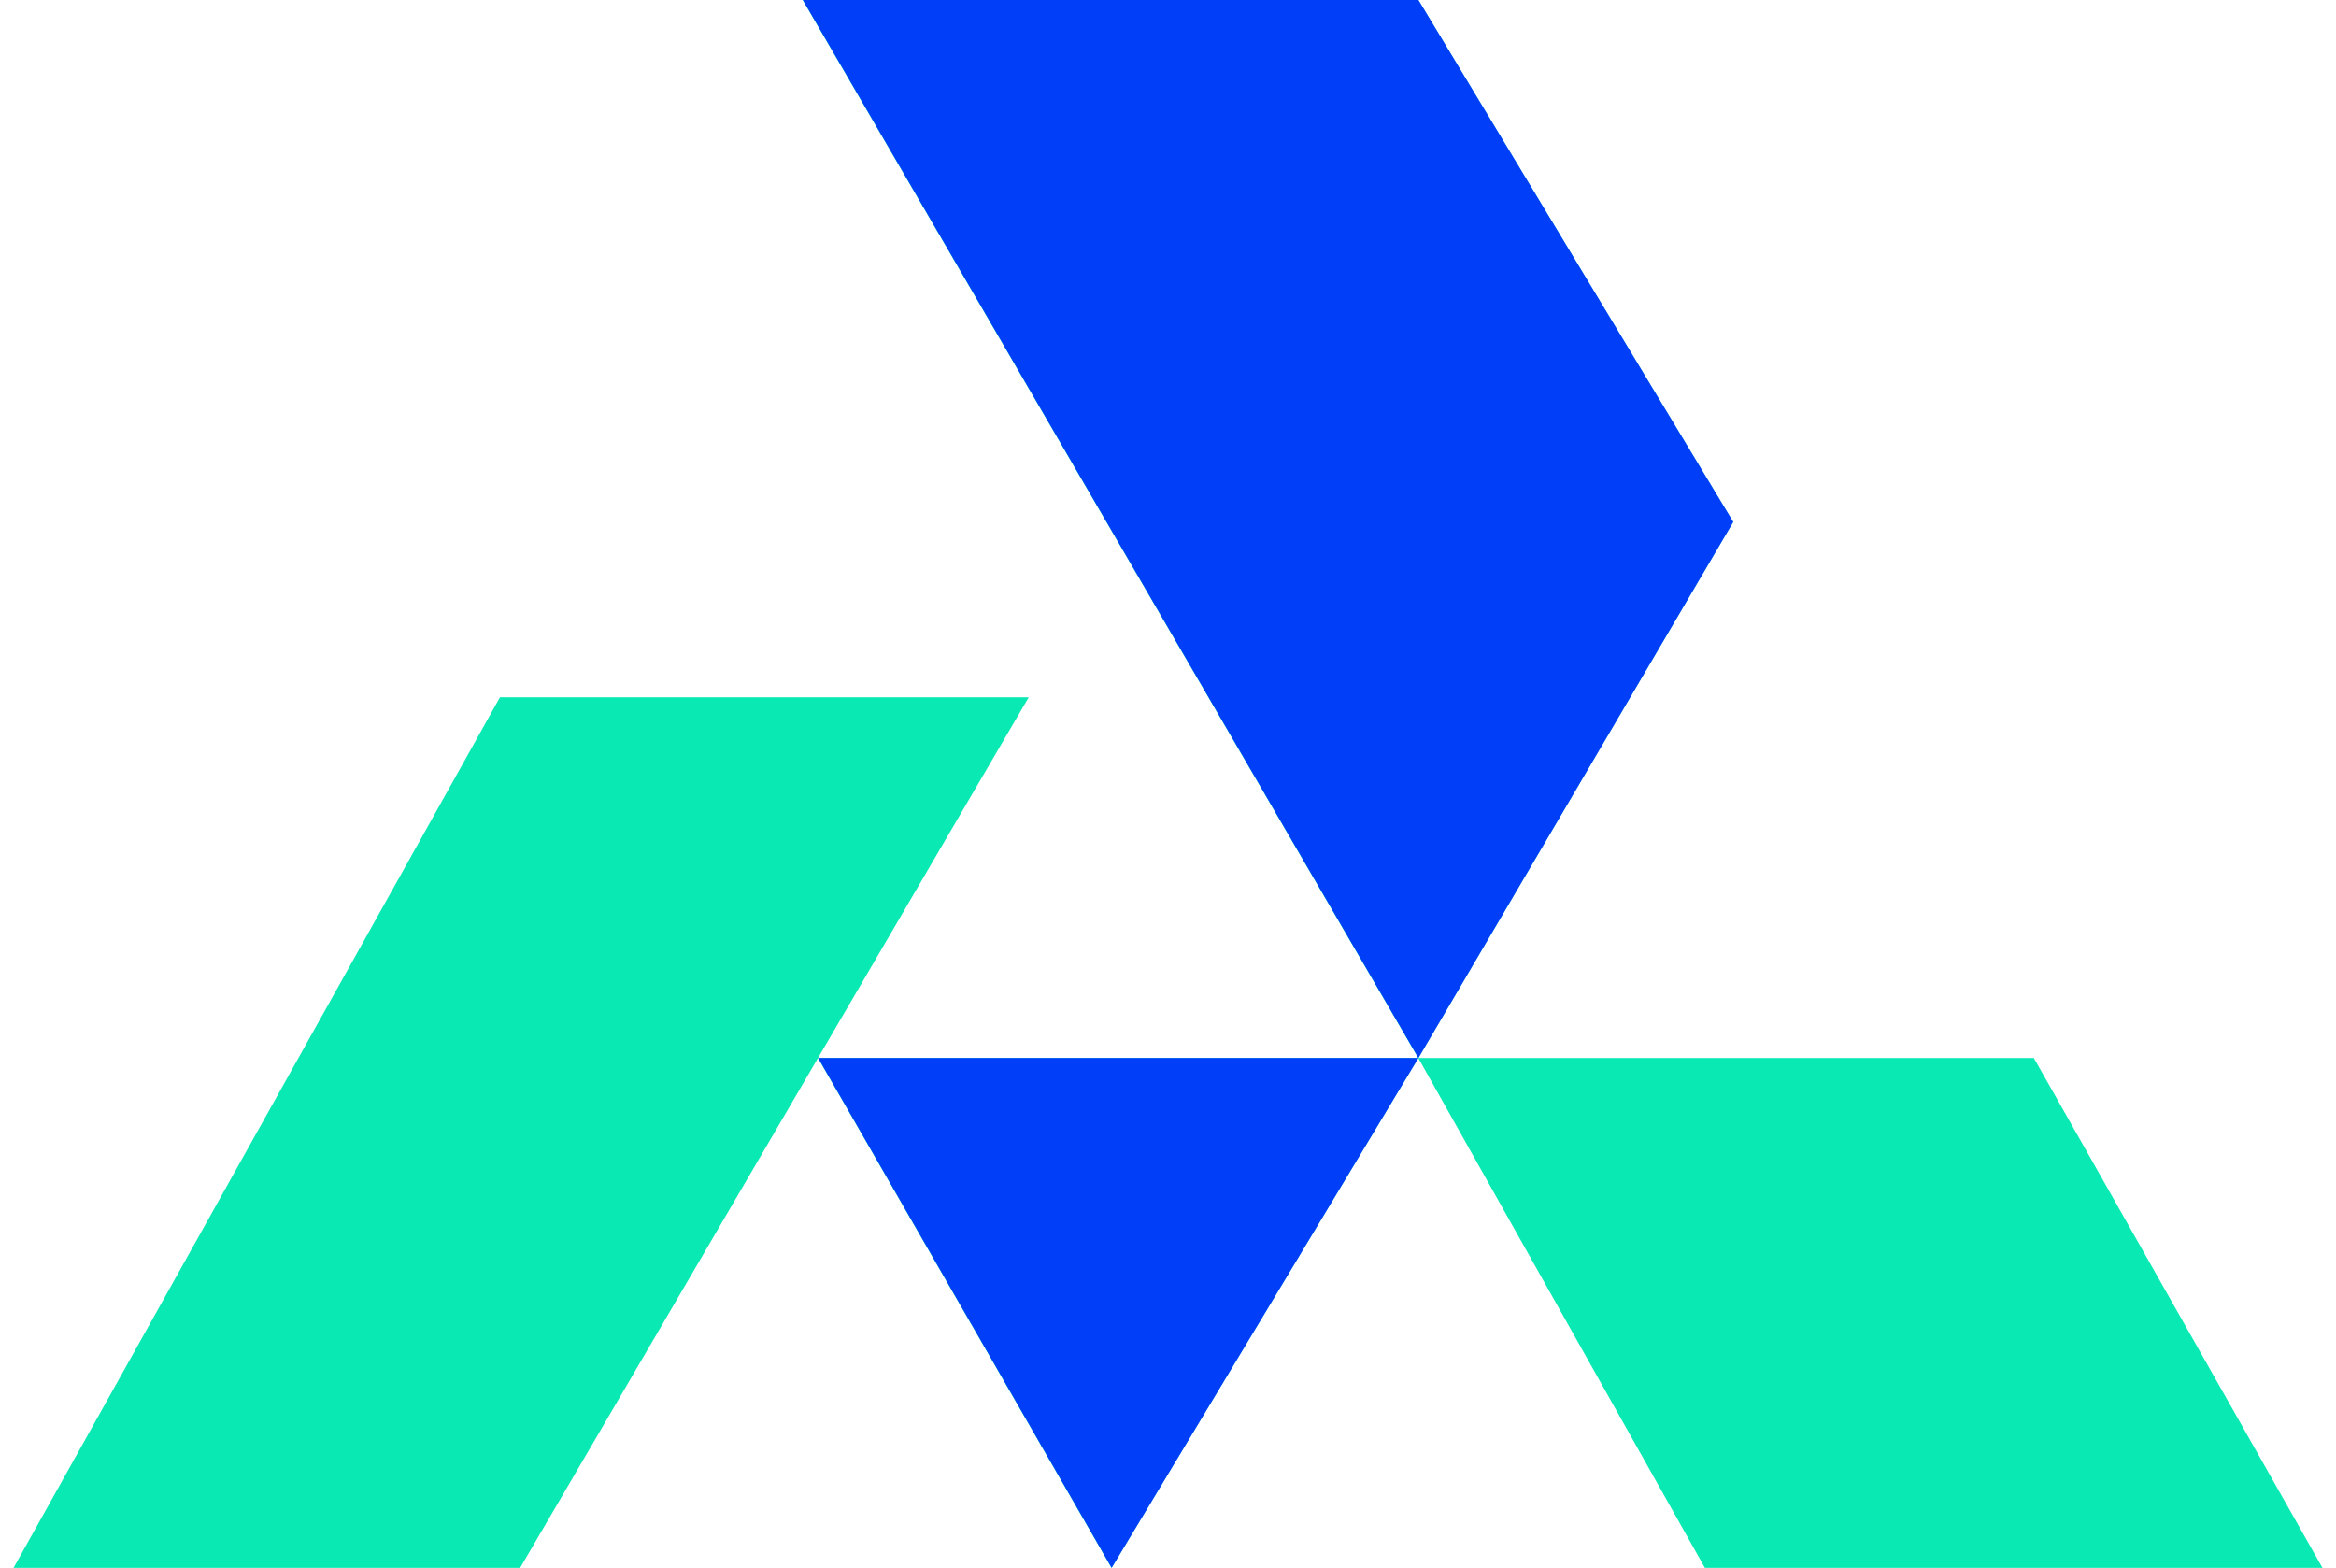
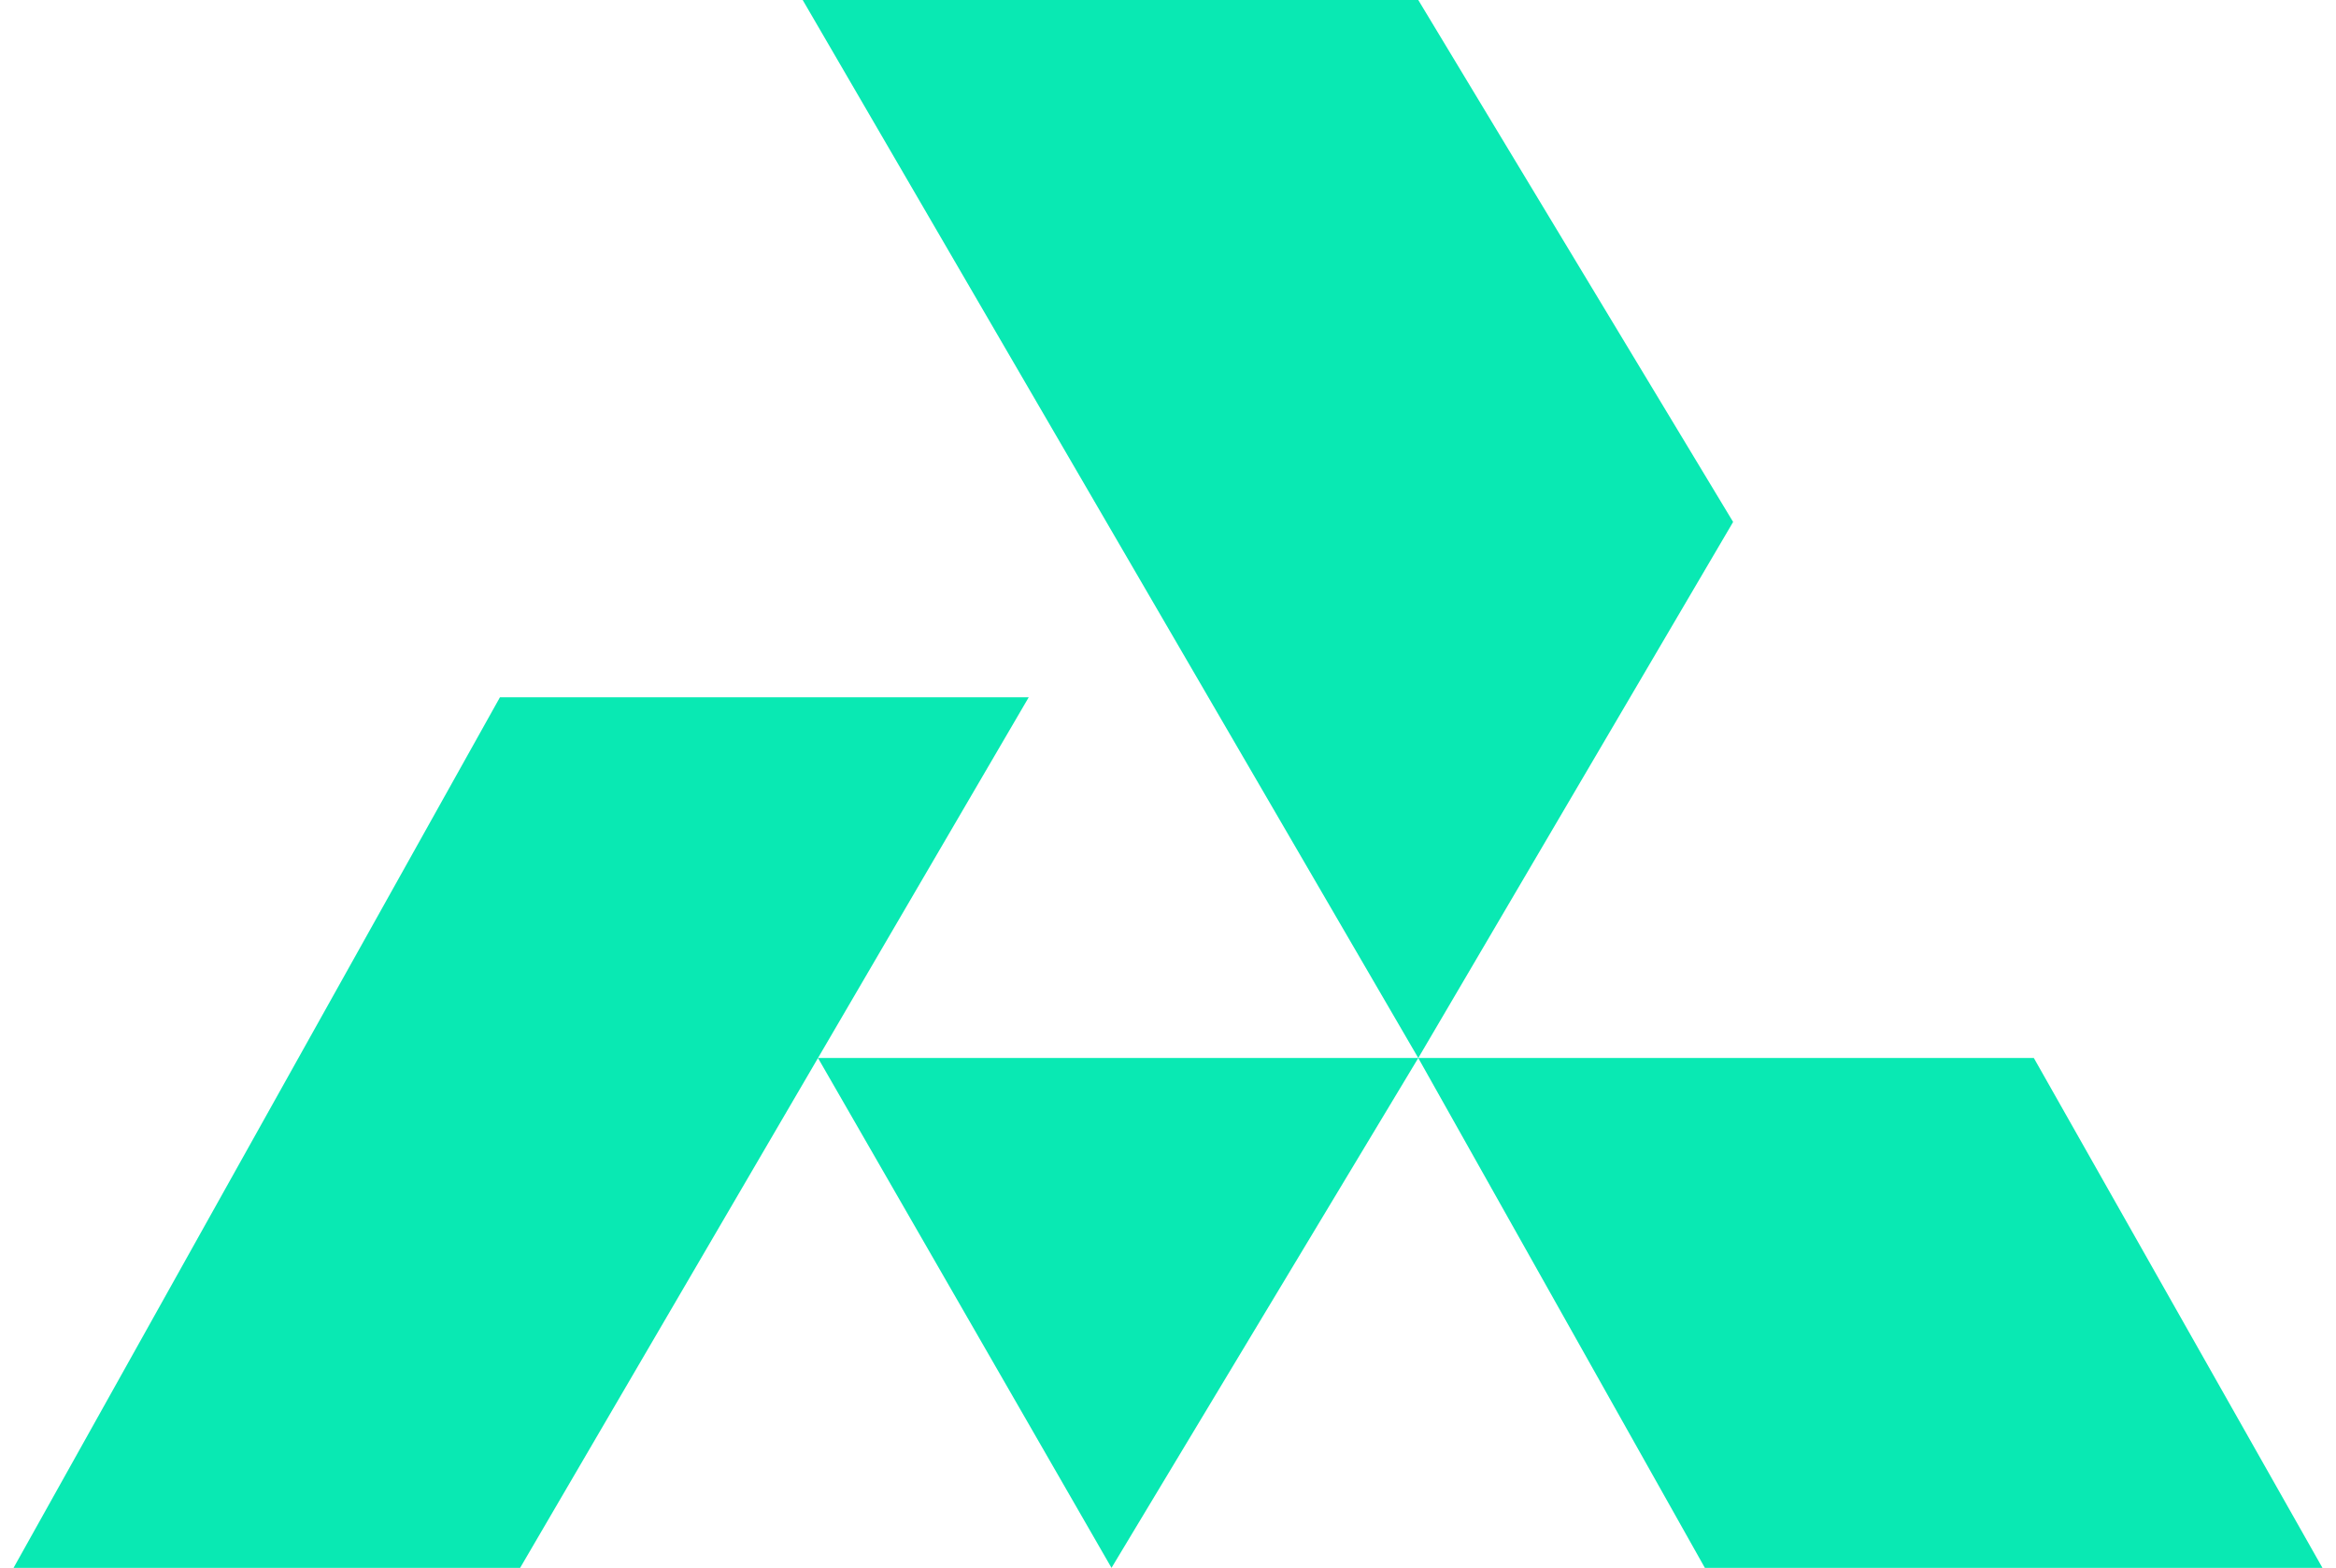
<svg xmlns="http://www.w3.org/2000/svg" width="149" height="100" viewBox="0 0 149 100" fill="none">
-   <path d="M90.463 67.481L51.199 0L90.463 0L110.546 33.291L90.463 67.481L129.727 67.481L148.136 100L108.744 100L90.463 67.481L70.896 100L52.175 67.481L33.176 100H0.864L31.889 44.473L65.617 44.473L52.175 67.481H90.463Z" fill="#09E9B3" />
-   <path d="M90.473 67.481L51.209 0L90.473 0L110.556 33.291L90.473 67.481L70.906 100L52.185 67.481H90.473Z" fill="#013EF8" />
+   <path d="M90.463 67.481L51.199 0L90.463 0L110.546 33.291L90.463 67.481L129.727 67.481L148.136 100L108.744 100L90.463 67.481L70.896 100L52.175 67.481L33.176 100H0.864L31.889 44.473L65.617 44.473L52.175 67.481Z" fill="#09E9B3" />
</svg>